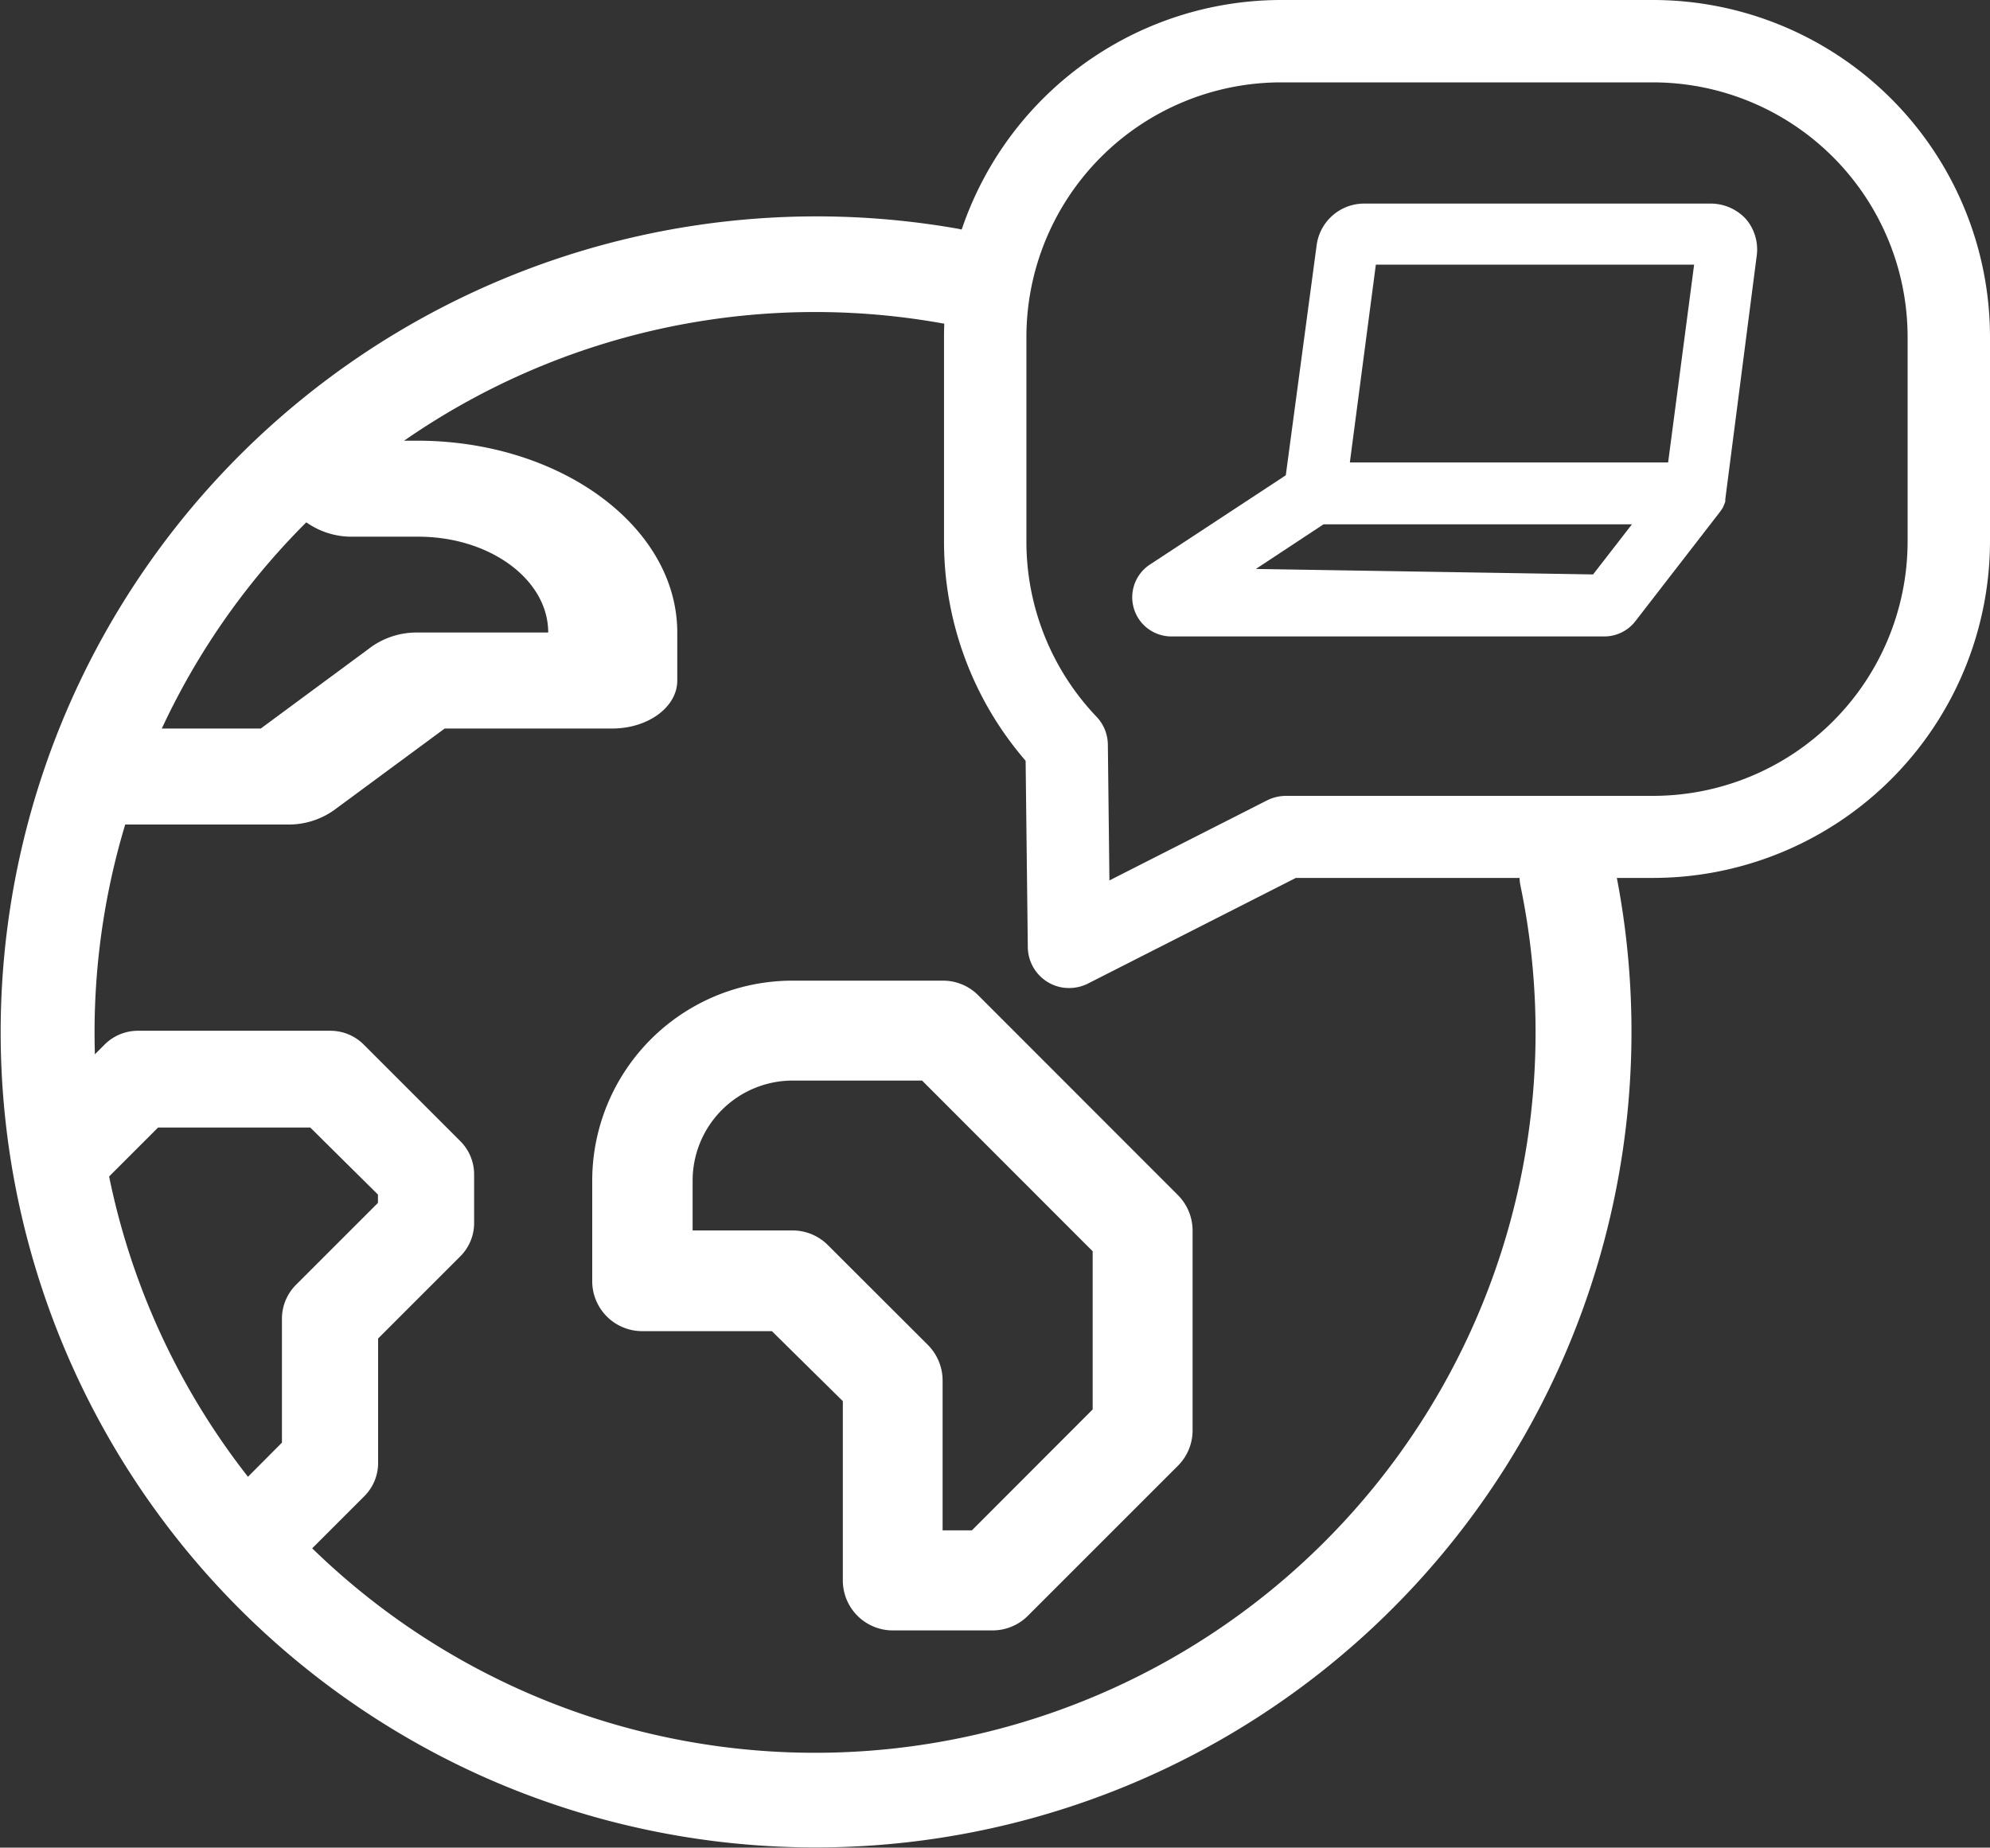
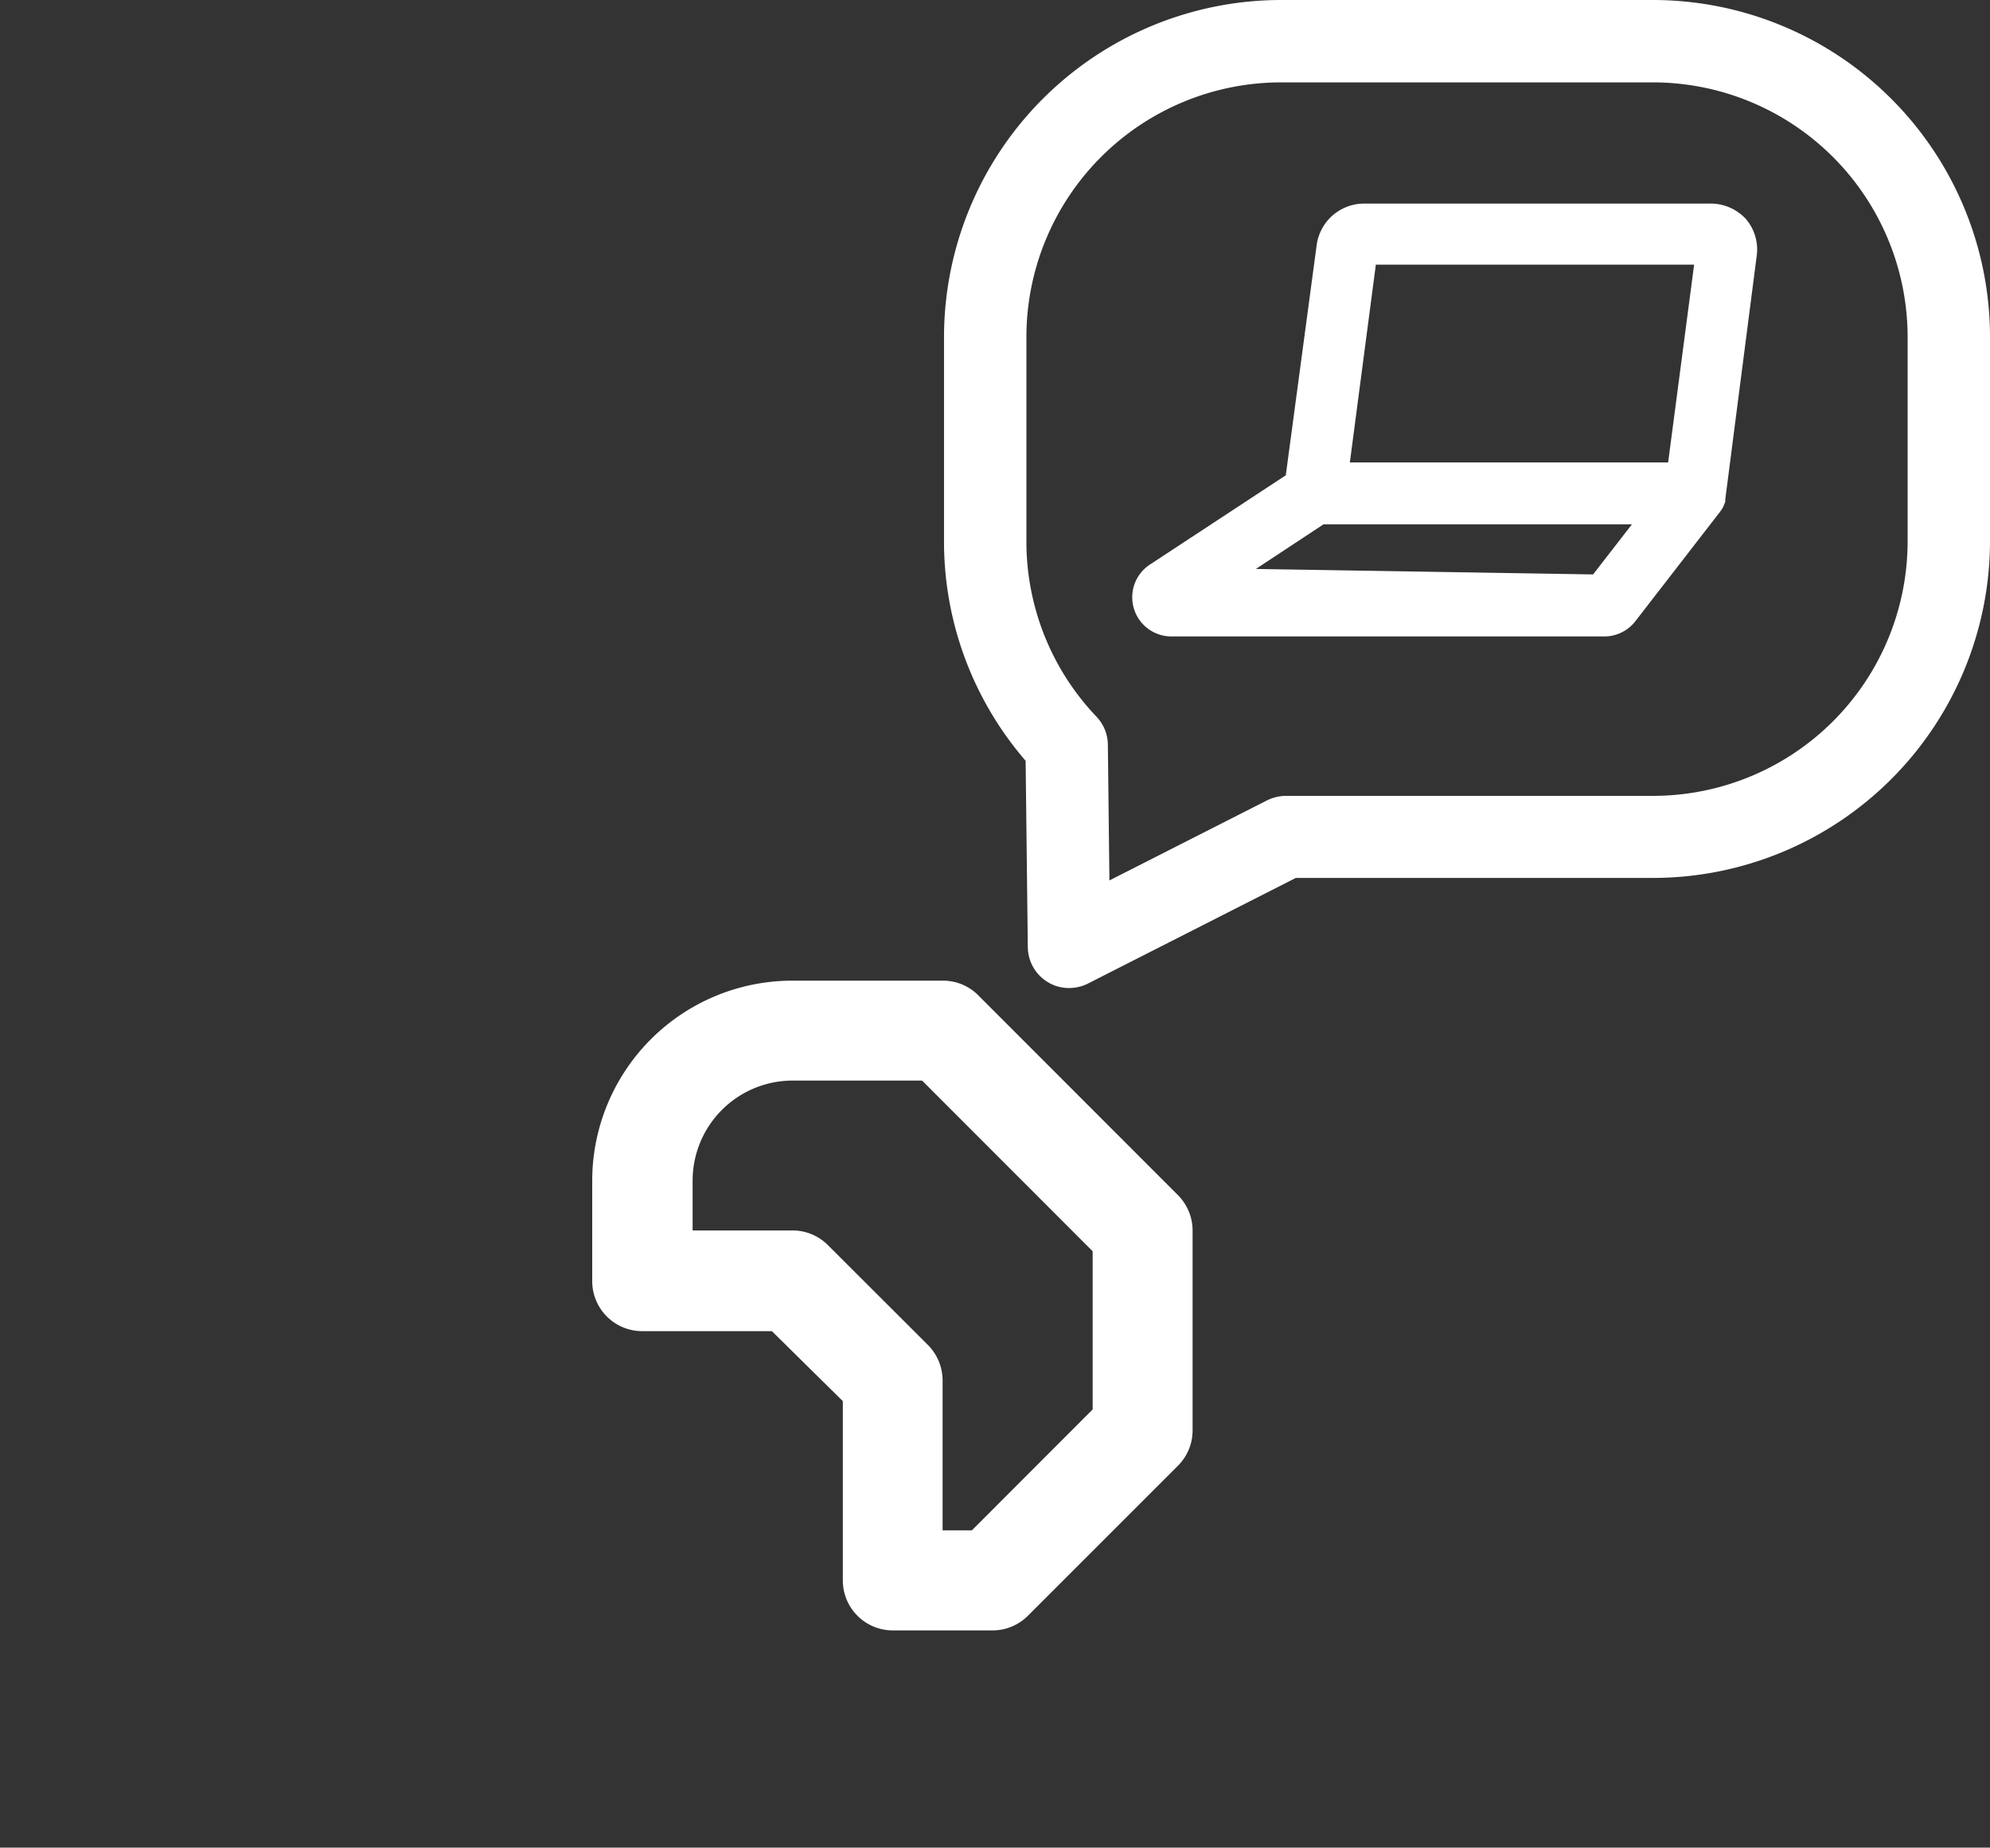
<svg xmlns="http://www.w3.org/2000/svg" viewBox="0 0 127.05 117.98">
  <rect x="0" y="0" width="127.05" height="117.98" fill="#333333" stroke="none" />
  <defs>
    <style>.cls-1{fill:#fff;}</style>
  </defs>
  <g id="Camada_2" data-name="Camada 2">
    <g id="Camada_1-2" data-name="Camada 1">
      <path class="cls-1" d="M105.55,0H81.78A21.54,21.54,0,0,0,60.27,21.51V34.58a21.4,21.4,0,0,0,5.21,14l.14,11.92a2.64,2.64,0,0,0,1.27,2.21,2.58,2.58,0,0,0,1.37.38,2.66,2.66,0,0,0,1.19-.28l13.28-6.75h22.82a21.53,21.53,0,0,0,21.5-21.5V21.51A21.53,21.53,0,0,0,105.55,0Zm16.24,34.58a16.26,16.26,0,0,1-16.24,16.24H82.1a2.74,2.74,0,0,0-1.19.28L70.83,56.22l-.1-8.68A2.62,2.62,0,0,0,70,45.76a16.2,16.2,0,0,1-4.47-11.18V21.51A16.27,16.27,0,0,1,81.78,5.26h23.77a16.27,16.27,0,0,1,16.24,16.25Z" />
      <path class="cls-1" d="M111.48,14a3.06,3.06,0,0,0-2.29-1H87.06a3.06,3.06,0,0,0-3,2.66L82.09,30.35,73.4,36.06a2.5,2.5,0,0,0,1.37,4.58h27.66a2.51,2.51,0,0,0,2-1l5.37-6.94.1-.14a1.74,1.74,0,0,0,.11-.18l.06-.14.08-.21s0-.09,0-.15l2-15.5A3,3,0,0,0,111.48,14ZM86.18,29.53,87.84,16.9h20.32L106.5,29.53Zm-6,6.8,4.32-2.85h19.69l-2.48,3.2Z" />
-       <path class="cls-1" d="M18.37,52.65H7.08V46.52h9.57l7.08-5.23a5,5,0,0,1,2.94-.9H35c0-3.38-3.72-6.12-8.3-6.12H22.52a5,5,0,0,1-2.94-.9l-3-2.19,5.87-4.33,1.75,1.29h2.43c9.16,0,16.61,5.5,16.61,12.25v3.07c0,1.69-1.86,3.06-4.16,3.06H28.39L21.3,51.75A5,5,0,0,1,18.37,52.65Z" />
      <path class="cls-1" d="M63.37,104.11H57a3.19,3.19,0,0,1-3.19-3.19V89.47L49.28,85H41a3.19,3.19,0,0,1-3.19-3.19V75.38A12.78,12.78,0,0,1,50.61,62.62H60.2a3.16,3.16,0,0,1,2.25.93L75.21,76.32a3.22,3.22,0,0,1,.93,2.25V91.34a3.19,3.19,0,0,1-.94,2.26l-9.57,9.57A3.19,3.19,0,0,1,63.37,104.11Zm-3.19-6.39h1.87L69.76,90V79.9L58.87,69H50.61a6.39,6.39,0,0,0-6.39,6.38v3.19h6.39a3.19,3.19,0,0,1,2.25.94l6.39,6.38a3.23,3.23,0,0,1,.93,2.26Z" />
-       <path class="cls-1" d="M17.72,101.08l-4.33-4.33L18,92.12V84.2a3.07,3.07,0,0,1,.9-2.16l5.23-5.23v-.53L19.81,72H10.09l-4.5,4.5L1.26,72.12l5.4-5.4a3,3,0,0,1,2.16-.9H21.08a3,3,0,0,1,2.16.9l6.13,6.13a3,3,0,0,1,.9,2.16v3.07a3,3,0,0,1-.9,2.16l-5.23,5.23v7.92a3,3,0,0,1-.9,2.17Z" />
-       <path class="cls-1" d="M29.87,113A52.09,52.09,0,0,1,61.13,14.6a3.08,3.08,0,0,1,2.47,3.75h0a3,3,0,0,1-3.48,2.29,46,46,0,1,0,36.95,35.9A3.05,3.05,0,0,1,99.27,53h0a3.08,3.08,0,0,1,3.82,2.37A52.09,52.09,0,0,1,29.87,113Z" />
    </g>
  </g>
</svg>